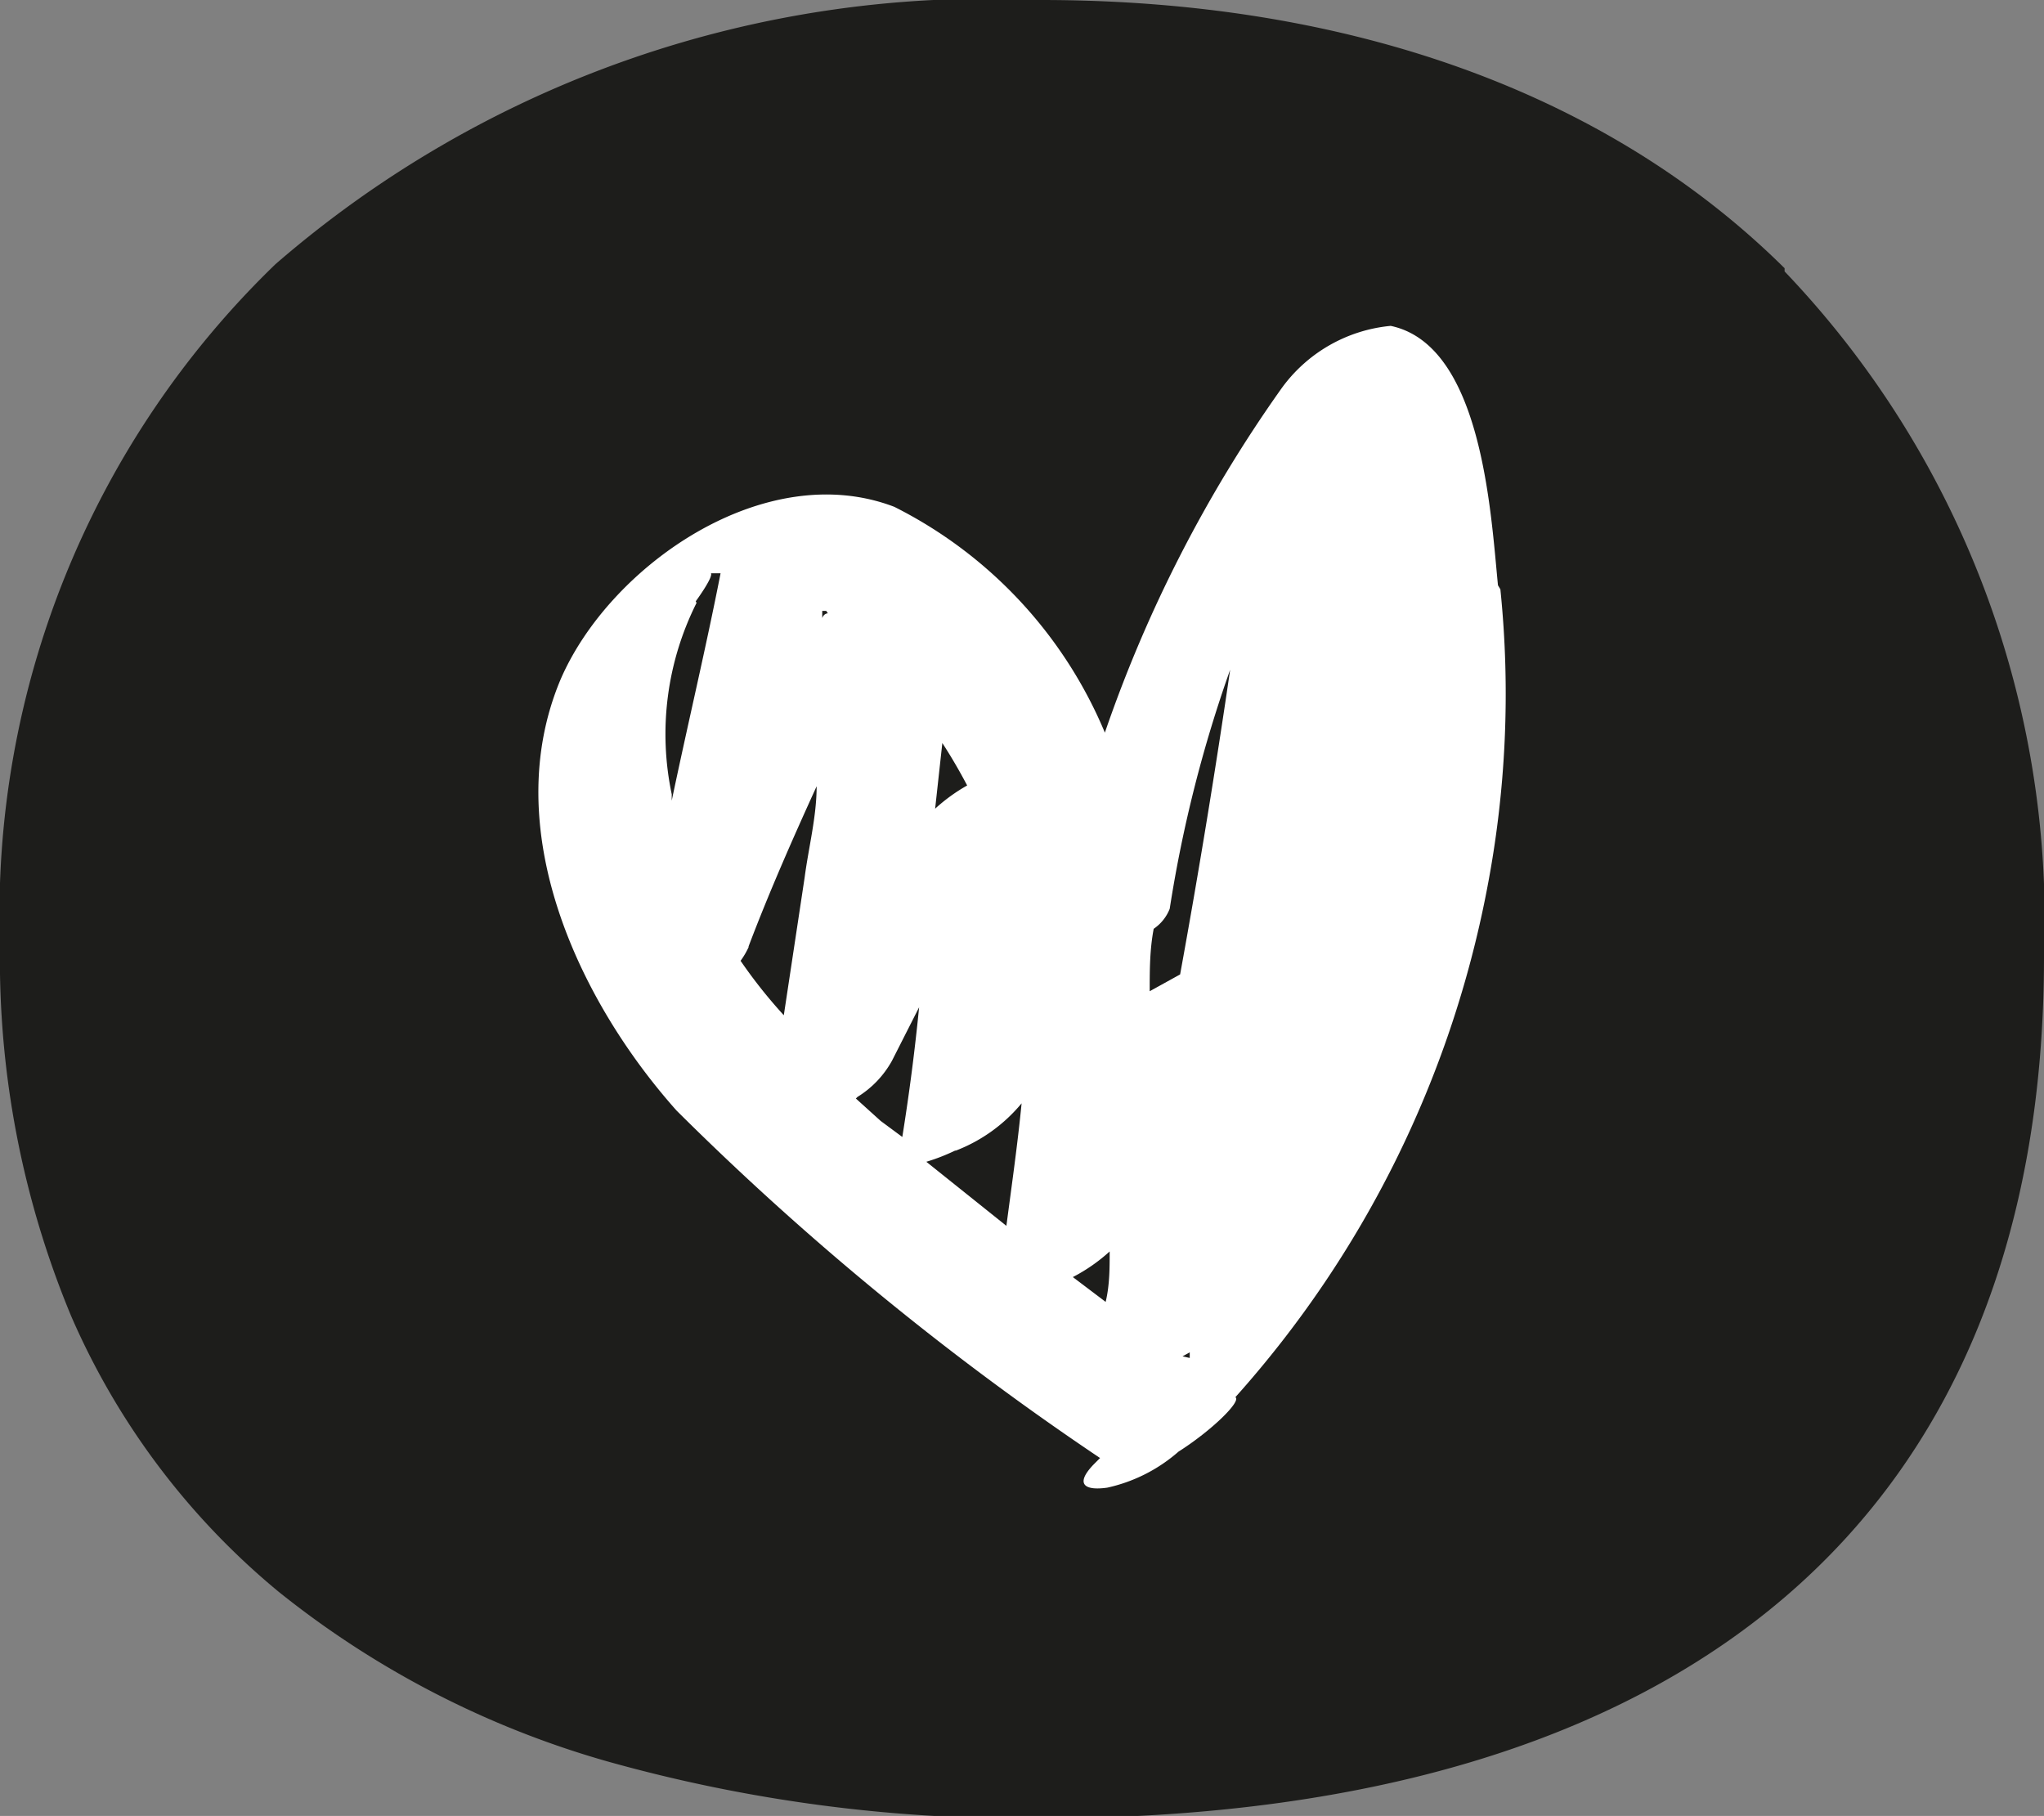
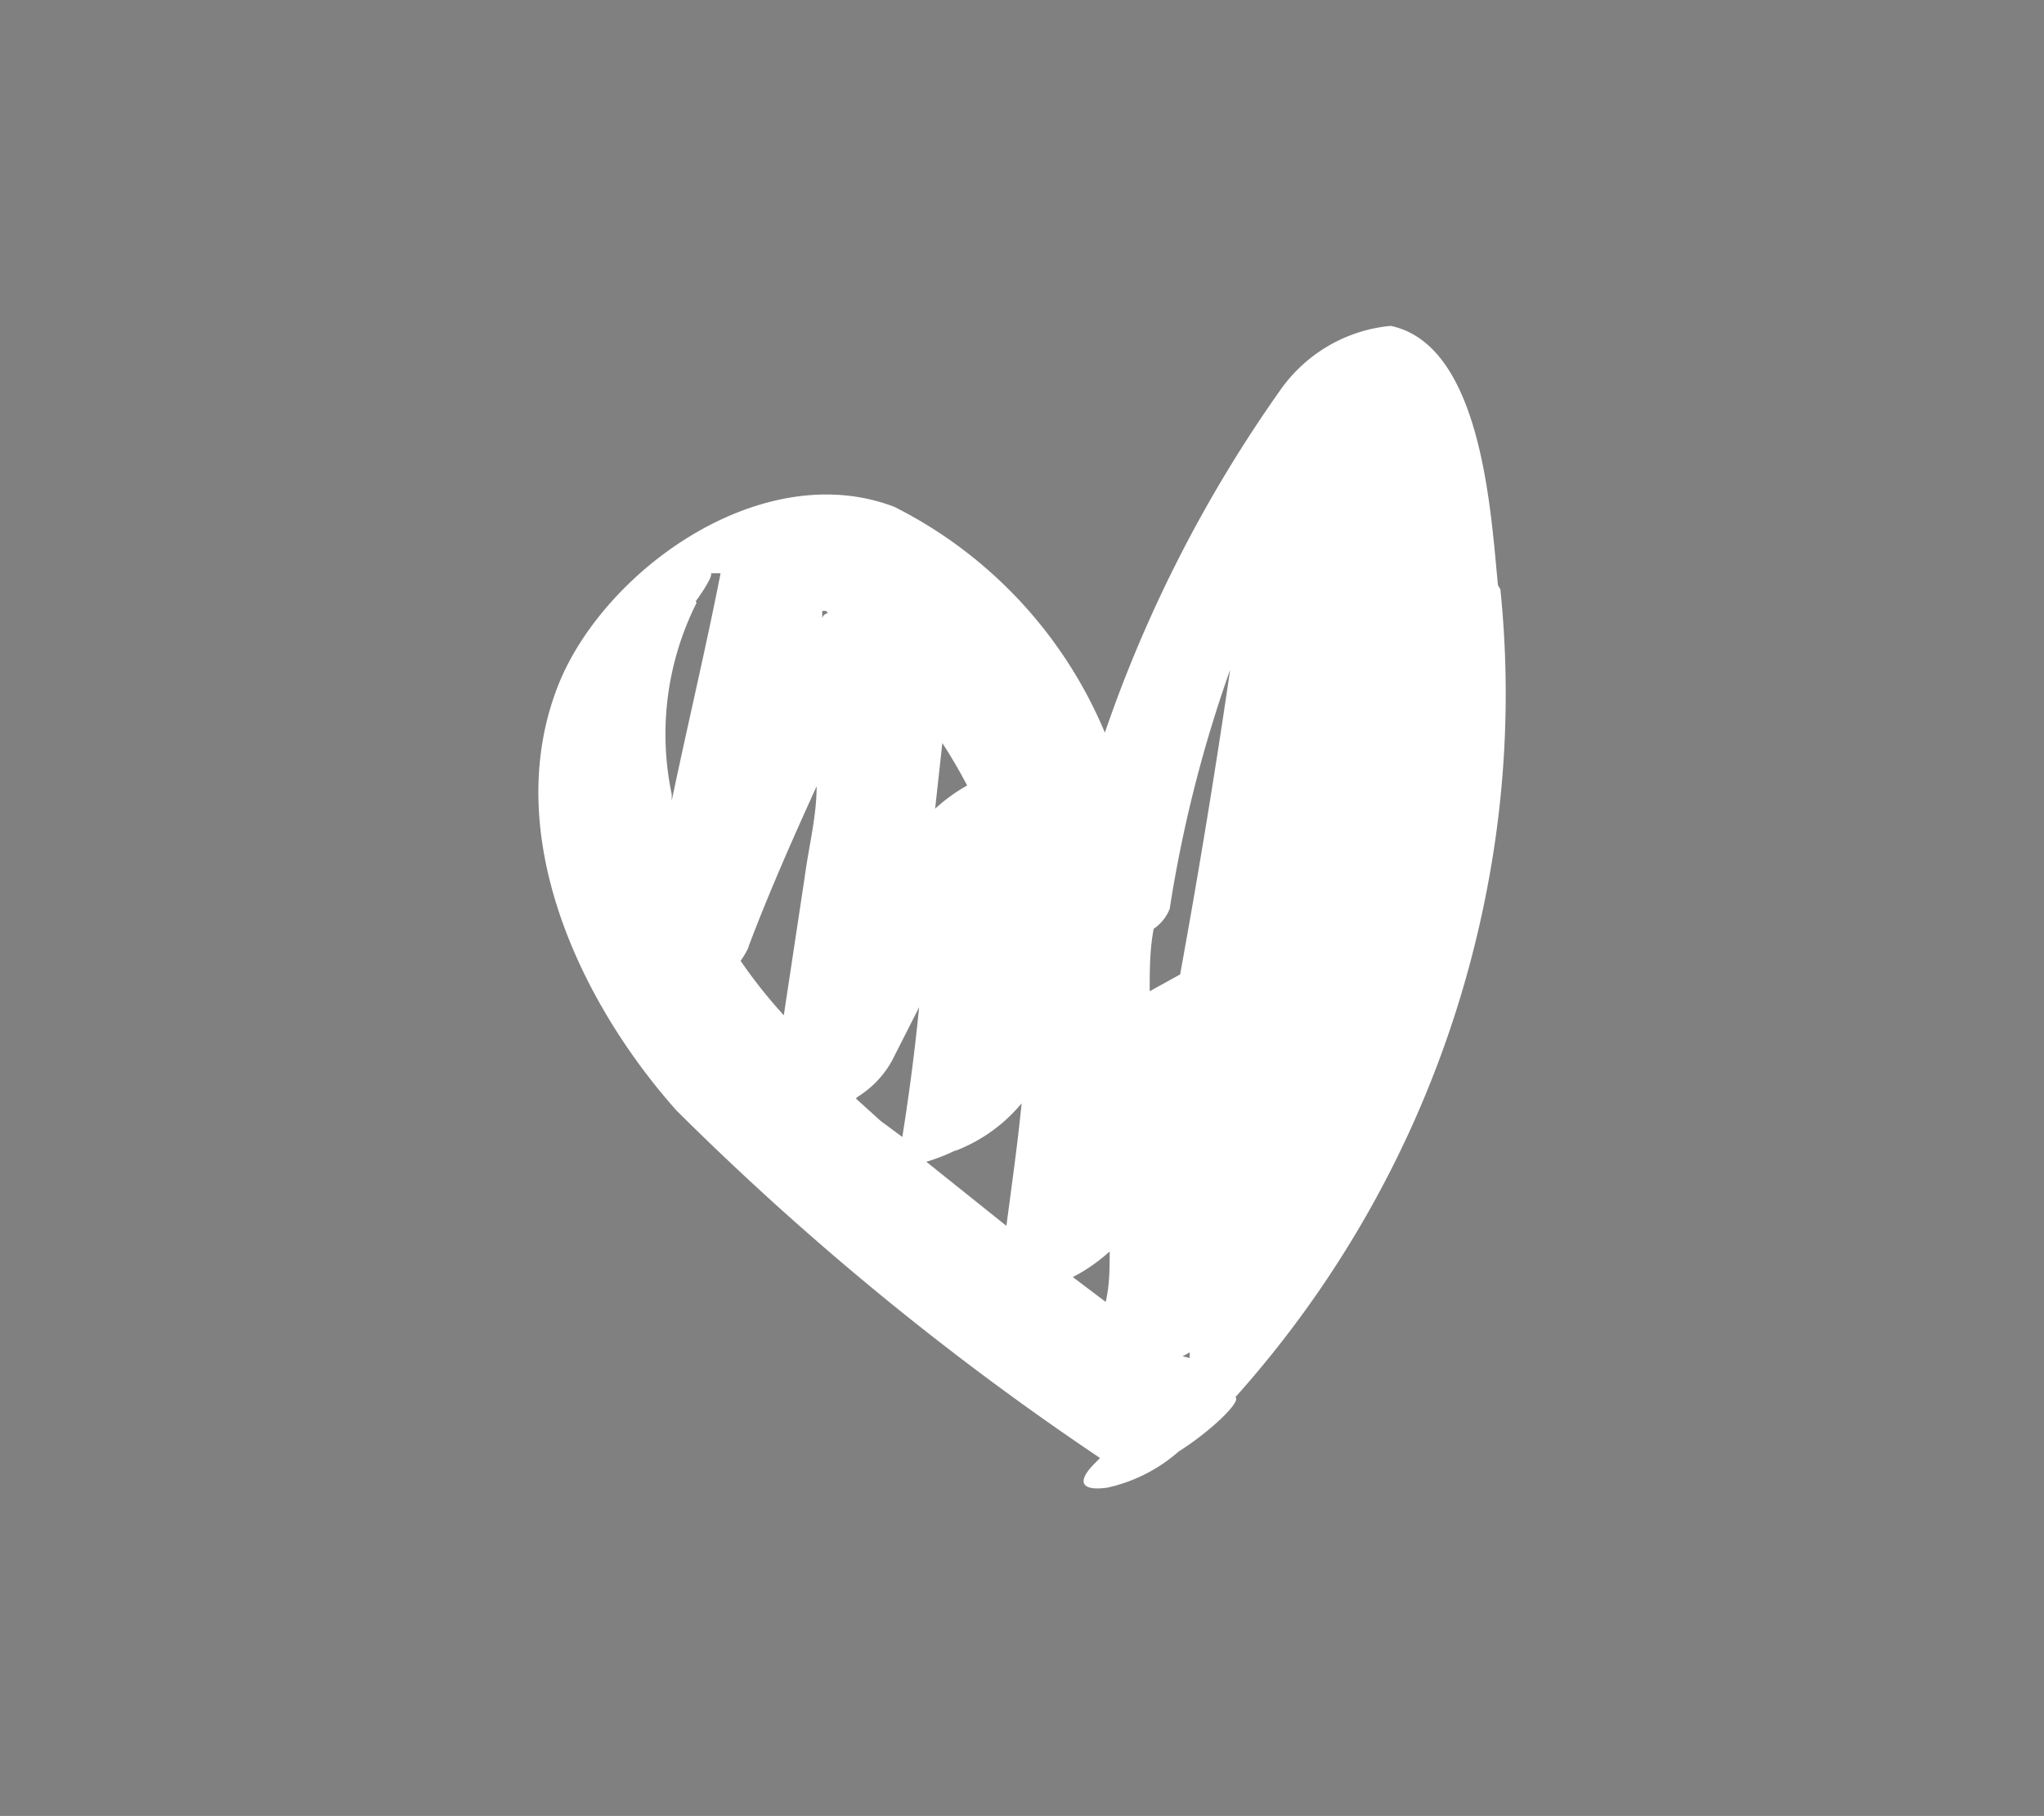
<svg xmlns="http://www.w3.org/2000/svg" viewBox="0 0 25.53 22.68">
  <rect x="0" y="0" width="25.53" height="22.68" fill="#808080" stroke="none" />
  <defs>
    <style>.cls-1{fill:#1d1d1b;}.cls-2{fill:#fff;}</style>
  </defs>
  <g id="Calque_2" data-name="Calque 2">
    <g id="Calque_1-2" data-name="Calque 1">
-       <path class="cls-1" d="M22.29,3.35C20.08,1.16,16.85,0,13,0A13.57,13.57,0,0,0,3.44,3.3,11.29,11.29,0,0,0,0,11.81a11.59,11.59,0,0,0,.89,4.63,9.22,9.22,0,0,0,2.59,3.44A11.64,11.64,0,0,0,7.59,22a19.16,19.16,0,0,0,5.41.71c4,0,7.15-.93,9.29-2.76s3.24-4.54,3.24-8a11.73,11.73,0,0,0-3.24-8.56" />
      <path class="cls-2" d="M14.77,16.94l.09-.05,0,.07,0,0M10.71,13.7a1.23,1.23,0,0,0,.43-.45l.34-.67q-.08.81-.21,1.62L11,14l-.31-.28m-2-6.21s.22-.3.19-.35H9C8.82,8.08,8.6,9,8.39,10c0,0,0-.06,0-.08a3.65,3.65,0,0,1,.31-2.39m6.67.8q-.28,1.92-.63,3.84l-.38.21c0-.26,0-.52.05-.78a.54.54,0,0,0,.2-.25,16.49,16.49,0,0,1,.76-3m-1.51,7.28c0,.21,0,.42-.05.63l-.41-.31a2.17,2.17,0,0,0,.46-.32m-1.92-1.26a2,2,0,0,0,.82-.59c-.05.51-.12,1-.19,1.53l-1-.8a2.43,2.43,0,0,0,.36-.14M9.35,11.82c.25-.66.54-1.32.85-2,0,.38-.1.76-.15,1.14l-.26,1.72A6.25,6.25,0,0,1,9.25,12a1,1,0,0,0,.1-.17m2.42-2.55c.11.17.21.34.31.53a2.19,2.19,0,0,0-.4.29l.09-.82M10.34,7.66s-.05,0-.07.06l0-.09.05,0m8.39-.32c-.09-.91-.2-3-1.34-3.24A1.9,1.9,0,0,0,16,4.86a16.91,16.91,0,0,0-2.2,4.29,5.55,5.55,0,0,0-2.63-2.82C9.55,5.71,7.61,7.07,7,8.49c-.78,1.86.22,4,1.45,5.38a35.74,35.74,0,0,0,5.29,4.34l-.08.08c-.24.25-.11.33.17.29a2,2,0,0,0,.89-.45c.41-.26.79-.63.71-.68l0,0a13.25,13.25,0,0,0,3.14-6.33,12.83,12.83,0,0,0,.17-3.76" />
    </g>
  </g>
</svg>